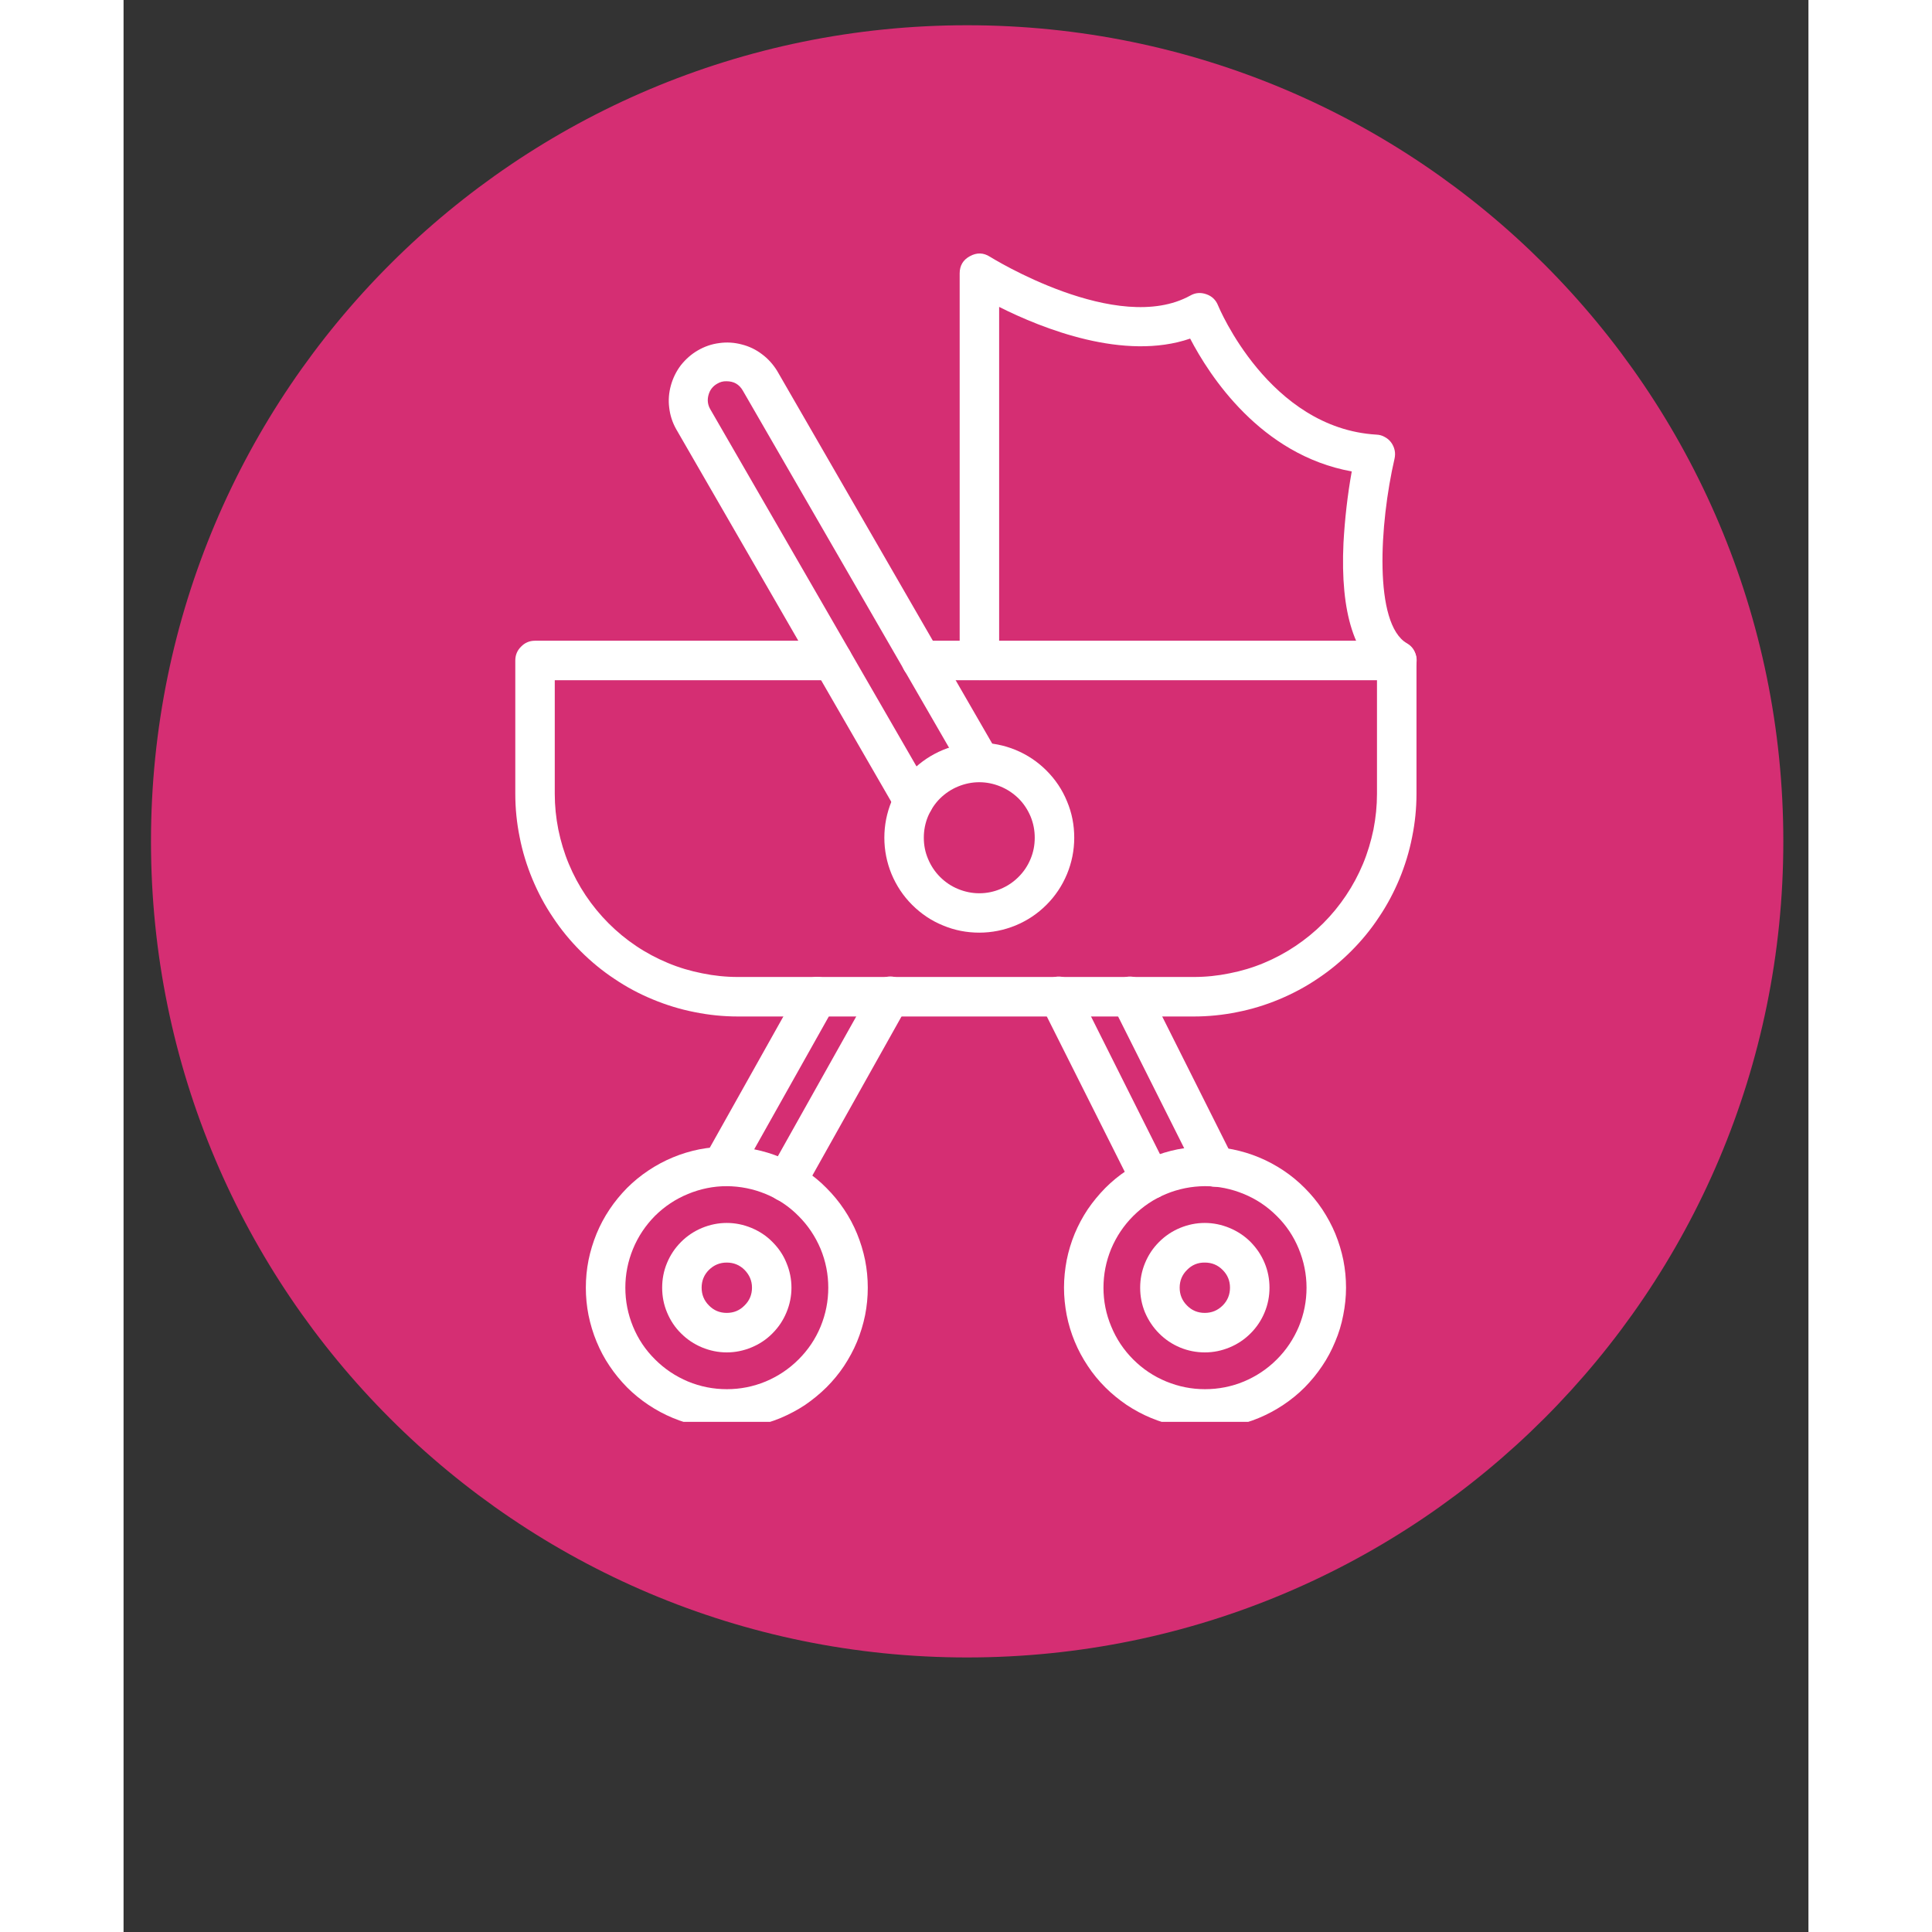
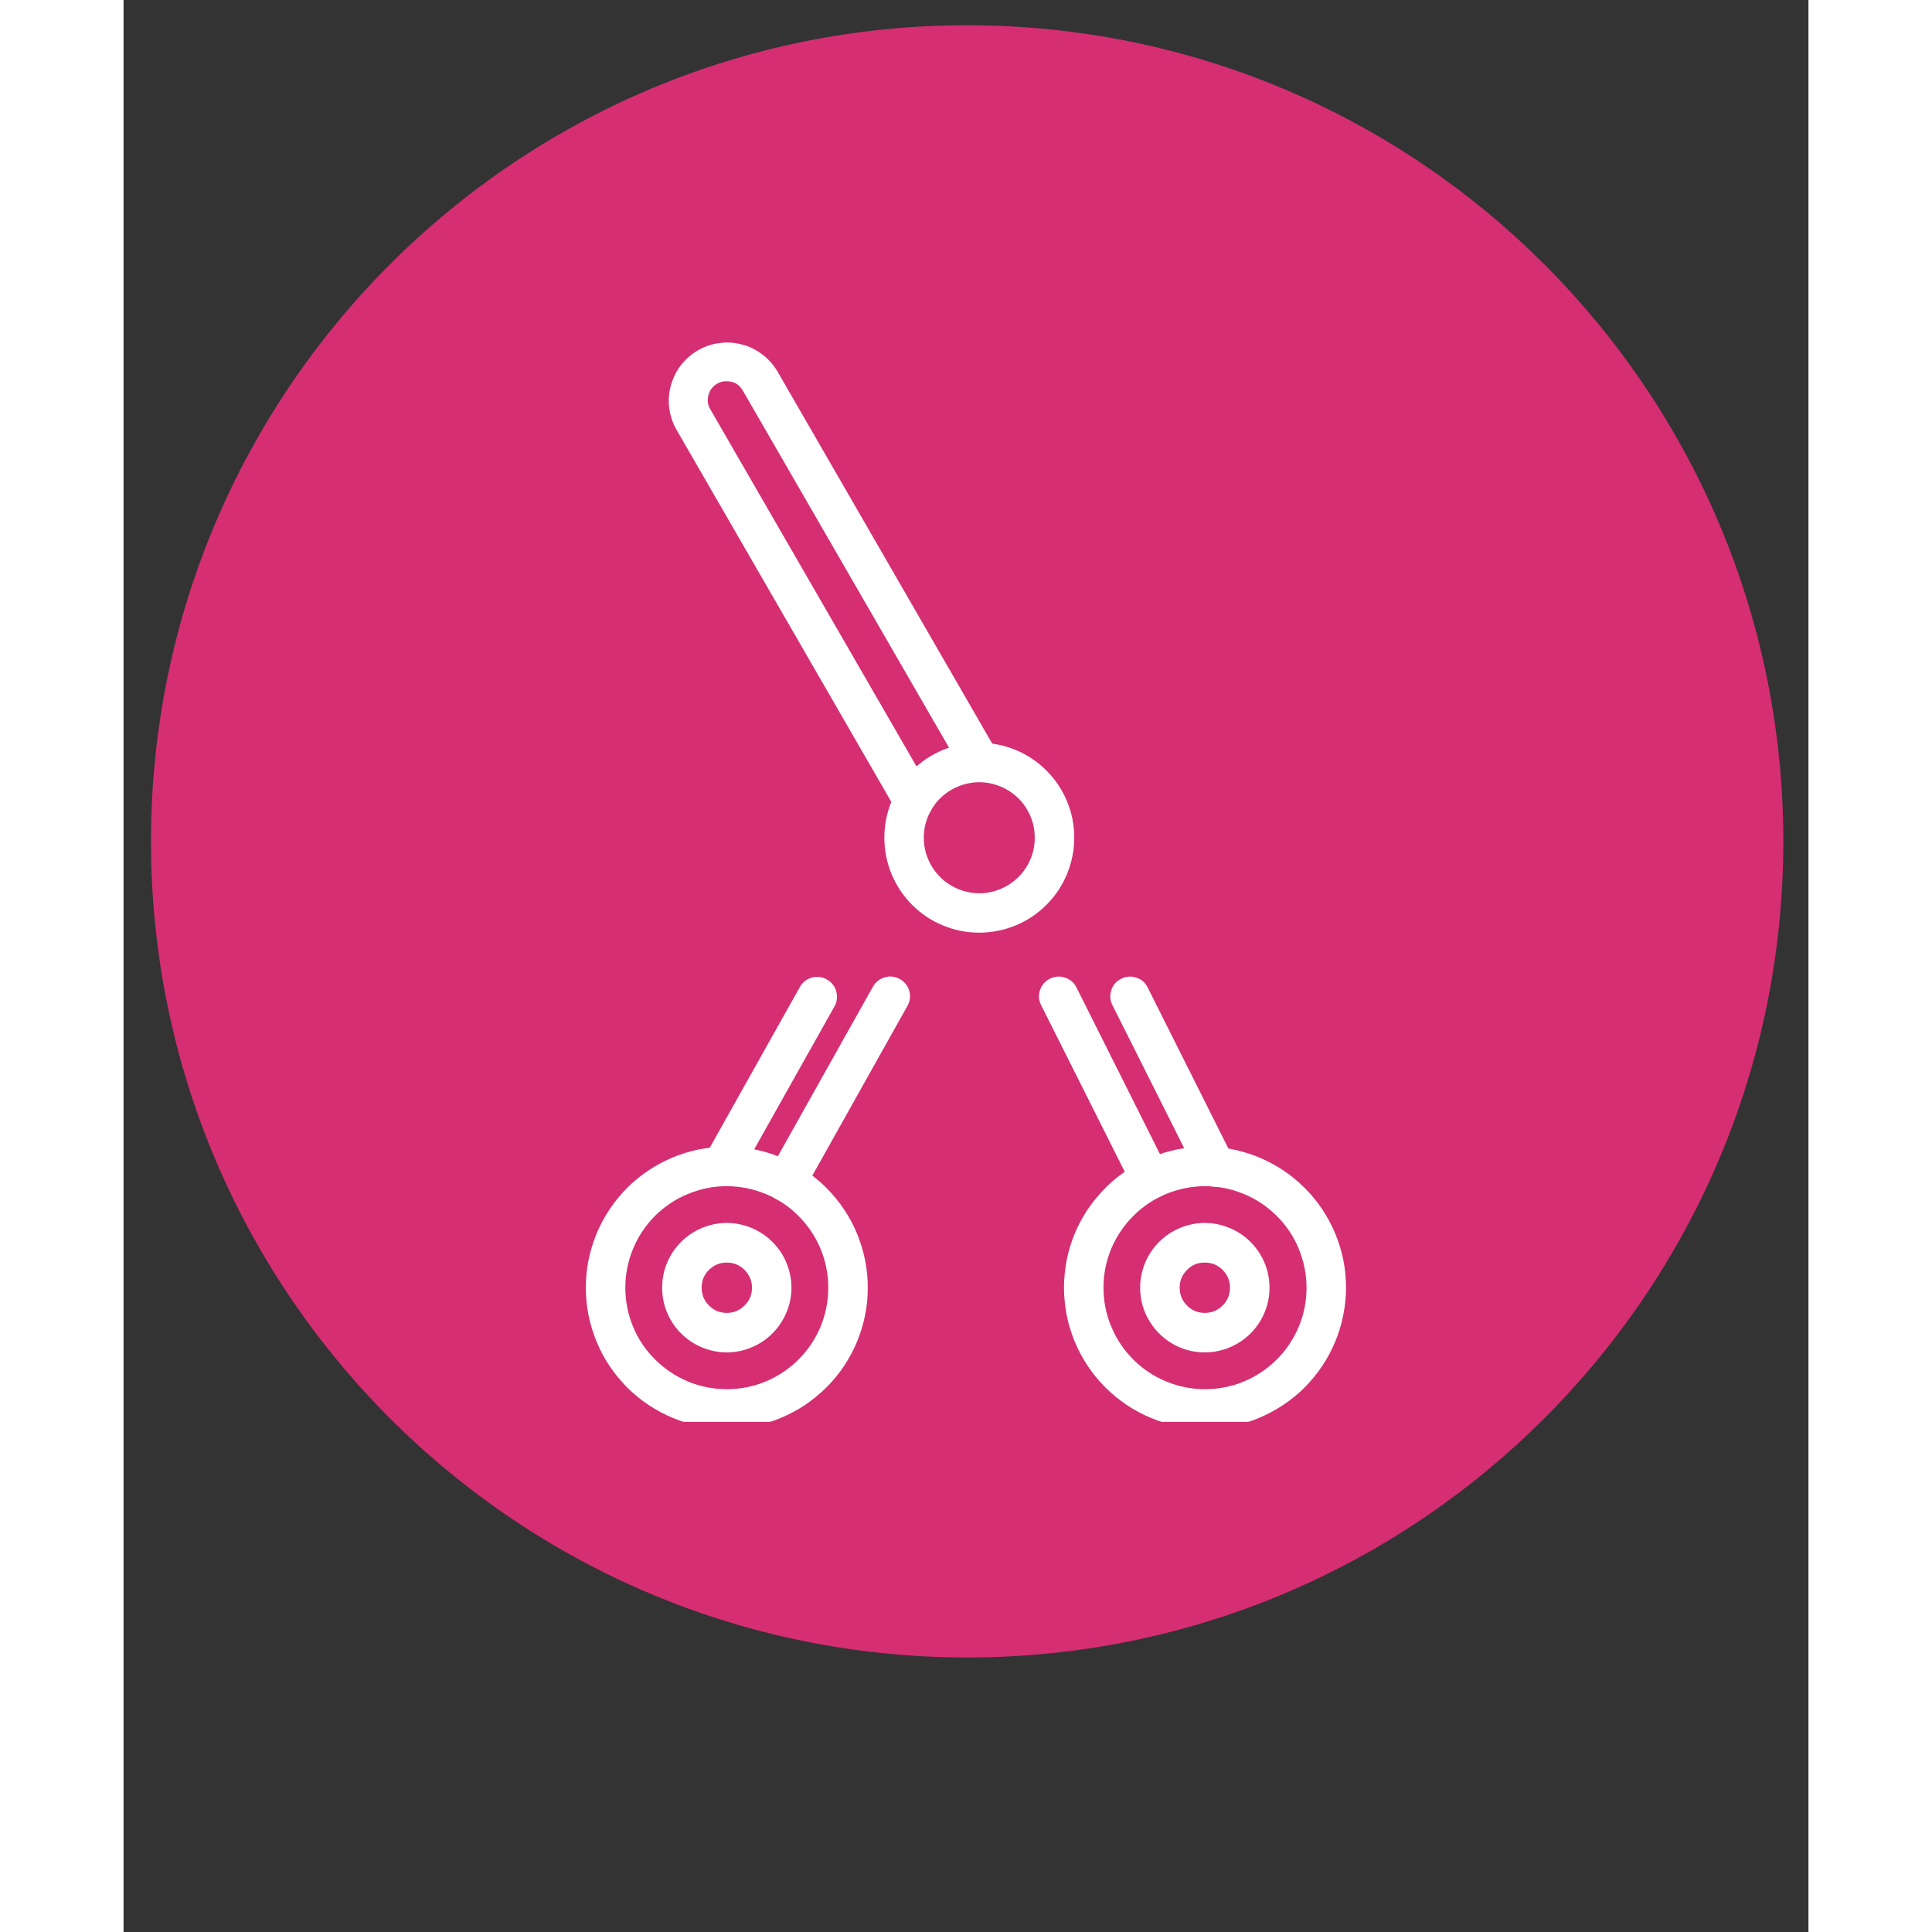
<svg xmlns="http://www.w3.org/2000/svg" width="72" zoomAndPan="magnify" viewBox="0 0 54 61.92" height="72" preserveAspectRatio="xMidYMid meet" version="1.0">
  <rect x="0" y="0" width="54" height="61.92" fill="#333333" stroke="none" />
  <defs>
    <clipPath id="ba7876253f">
      <path d="M 0.879 0.809 L 53.195 0.809 L 53.195 53.121 L 0.879 53.121 Z M 0.879 0.809 " clip-rule="nonzero" />
    </clipPath>
    <clipPath id="93b8e82ca2">
      <path d="M 27.035 0.809 C 12.59 0.809 0.879 12.52 0.879 26.965 C 0.879 41.41 12.59 53.121 27.035 53.121 C 41.484 53.121 53.195 41.41 53.195 26.965 C 53.195 12.52 41.484 0.809 27.035 0.809 Z M 27.035 0.809 " clip-rule="nonzero" />
    </clipPath>
    <clipPath id="b036f7c904">
      <path d="M 0.879 0.809 L 53.195 0.809 L 53.195 53.121 L 0.879 53.121 Z M 0.879 0.809 " clip-rule="nonzero" />
    </clipPath>
    <clipPath id="4cb79754f8">
      <path d="M 27.035 0.809 C 12.59 0.809 0.879 12.52 0.879 26.965 C 0.879 41.41 12.59 53.121 27.035 53.121 C 41.484 53.121 53.195 41.41 53.195 26.965 C 53.195 12.52 41.484 0.809 27.035 0.809 Z M 27.035 0.809 " clip-rule="nonzero" />
    </clipPath>
    <clipPath id="010842ea36">
      <rect x="0" width="54" y="0" height="54" />
    </clipPath>
    <clipPath id="34a0b0c935">
      <path d="M 12.559 20 L 41.77 20 L 41.77 33 L 12.559 33 Z M 12.559 20 " clip-rule="nonzero" />
    </clipPath>
    <clipPath id="54415f02a3">
      <path d="M 26 8.117 L 41.77 8.117 L 41.77 22 L 26 22 Z M 26 8.117 " clip-rule="nonzero" />
    </clipPath>
    <clipPath id="e9dd6084d0">
      <path d="M 14 36 L 24 36 L 24 45.57 L 14 45.57 Z M 14 36 " clip-rule="nonzero" />
    </clipPath>
    <clipPath id="5696210fdc">
      <path d="M 30 36 L 40 36 L 40 45.57 L 30 45.57 Z M 30 36 " clip-rule="nonzero" />
    </clipPath>
  </defs>
  <g clip-path="url(#ba7876253f)">
    <g clip-path="url(#93b8e82ca2)">
      <g transform="matrix(1, 0, 0, 1, 0, -0)">
        <g clip-path="url(#010842ea36)">
          <g clip-path="url(#b036f7c904)">
            <g clip-path="url(#4cb79754f8)">
              <path fill="#d52e73" d="M 0.879 0.809 L 53.195 0.809 L 53.195 53.121 L 0.879 53.121 Z M 0.879 0.809 " fill-opacity="1" fill-rule="nonzero" />
            </g>
          </g>
        </g>
      </g>
    </g>
  </g>
  <g clip-path="url(#34a0b0c935)">
-     <path fill="#ffffff" d="M 34.301 32.578 L 19.691 32.578 C 19.223 32.578 18.758 32.531 18.301 32.438 C 17.84 32.348 17.395 32.211 16.961 32.031 C 16.527 31.852 16.117 31.633 15.73 31.371 C 15.34 31.113 14.98 30.816 14.648 30.484 C 14.316 30.152 14.02 29.793 13.762 29.402 C 13.5 29.016 13.281 28.602 13.102 28.172 C 12.922 27.738 12.785 27.293 12.695 26.832 C 12.602 26.375 12.555 25.91 12.555 25.441 L 12.555 21.168 C 12.555 20.996 12.617 20.844 12.742 20.723 C 12.863 20.598 13.012 20.535 13.188 20.535 L 22.719 20.535 C 22.895 20.535 23.043 20.598 23.168 20.723 C 23.289 20.844 23.352 20.996 23.352 21.168 C 23.352 21.344 23.289 21.492 23.168 21.617 C 23.043 21.742 22.895 21.801 22.719 21.801 L 13.82 21.801 L 13.82 25.441 C 13.82 25.828 13.859 26.207 13.934 26.586 C 14.012 26.965 14.121 27.332 14.27 27.688 C 14.418 28.043 14.598 28.379 14.812 28.699 C 15.027 29.02 15.27 29.316 15.543 29.59 C 15.816 29.863 16.109 30.105 16.43 30.32 C 16.75 30.535 17.09 30.715 17.445 30.863 C 17.801 31.012 18.168 31.121 18.547 31.195 C 18.926 31.273 19.305 31.312 19.691 31.312 L 34.301 31.312 C 34.688 31.312 35.066 31.273 35.445 31.195 C 35.824 31.121 36.191 31.012 36.547 30.863 C 36.902 30.715 37.238 30.535 37.559 30.32 C 37.879 30.105 38.176 29.863 38.449 29.59 C 38.723 29.316 38.965 29.02 39.18 28.699 C 39.395 28.379 39.574 28.043 39.723 27.688 C 39.871 27.332 39.98 26.965 40.059 26.586 C 40.133 26.207 40.172 25.828 40.172 25.441 L 40.172 21.801 L 25.57 21.801 C 25.398 21.801 25.246 21.742 25.125 21.617 C 25 21.492 24.938 21.344 24.938 21.168 C 24.938 20.996 25 20.844 25.125 20.723 C 25.246 20.598 25.398 20.535 25.57 20.535 L 40.805 20.535 C 40.977 20.535 41.129 20.598 41.25 20.723 C 41.375 20.844 41.438 20.996 41.438 21.168 L 41.438 25.441 C 41.438 25.91 41.391 26.375 41.297 26.832 C 41.207 27.293 41.07 27.738 40.891 28.172 C 40.711 28.602 40.492 29.016 40.23 29.402 C 39.973 29.793 39.676 30.152 39.344 30.484 C 39.012 30.816 38.652 31.113 38.262 31.371 C 37.875 31.633 37.461 31.852 37.031 32.031 C 36.598 32.211 36.152 32.348 35.691 32.438 C 35.234 32.531 34.77 32.578 34.301 32.578 Z M 34.301 32.578 " fill-opacity="1" fill-rule="nonzero" />
-   </g>
+     </g>
  <path fill="#ffffff" d="M 27.426 29.891 C 27.023 29.891 26.633 29.816 26.262 29.66 C 25.887 29.508 25.559 29.285 25.273 29 C 24.988 28.715 24.77 28.387 24.613 28.012 C 24.461 27.641 24.383 27.25 24.383 26.848 C 24.383 26.445 24.461 26.055 24.613 25.684 C 24.77 25.309 24.988 24.98 25.273 24.695 C 25.559 24.41 25.887 24.191 26.262 24.035 C 26.633 23.883 27.023 23.805 27.426 23.805 C 27.828 23.805 28.219 23.883 28.59 24.035 C 28.965 24.191 29.293 24.41 29.578 24.695 C 29.863 24.98 30.086 25.309 30.238 25.684 C 30.395 26.055 30.469 26.445 30.469 26.848 C 30.469 27.25 30.391 27.641 30.238 28.012 C 30.082 28.387 29.863 28.715 29.578 29 C 29.293 29.285 28.965 29.504 28.59 29.66 C 28.219 29.812 27.828 29.891 27.426 29.891 Z M 27.426 25.07 C 27.191 25.07 26.965 25.117 26.746 25.207 C 26.527 25.297 26.336 25.426 26.168 25.59 C 26 25.758 25.875 25.949 25.781 26.168 C 25.691 26.387 25.648 26.613 25.648 26.848 C 25.648 27.086 25.691 27.312 25.785 27.531 C 25.875 27.746 26.004 27.941 26.168 28.105 C 26.336 28.273 26.527 28.402 26.746 28.492 C 26.965 28.582 27.191 28.629 27.426 28.629 C 27.664 28.629 27.891 28.582 28.105 28.492 C 28.324 28.402 28.516 28.273 28.684 28.105 C 28.852 27.938 28.98 27.746 29.07 27.527 C 29.16 27.312 29.203 27.086 29.203 26.848 C 29.203 26.613 29.16 26.387 29.07 26.168 C 28.977 25.949 28.852 25.758 28.684 25.59 C 28.516 25.426 28.324 25.297 28.105 25.207 C 27.887 25.117 27.66 25.07 27.426 25.07 Z M 27.426 25.07 " fill-opacity="1" fill-rule="nonzero" />
  <g clip-path="url(#54415f02a3)">
-     <path fill="#ffffff" d="M 40.805 21.797 C 40.691 21.797 40.586 21.77 40.488 21.711 C 39.457 21.105 38.992 19.652 39.098 17.402 C 39.141 16.633 39.227 15.867 39.363 15.109 C 36.438 14.582 34.797 12.031 34.184 10.852 C 32.07 11.578 29.453 10.535 28.062 9.836 L 28.062 21.164 C 28.062 21.34 28 21.488 27.879 21.613 C 27.754 21.734 27.605 21.797 27.43 21.797 C 27.254 21.797 27.105 21.734 26.984 21.613 C 26.859 21.488 26.797 21.34 26.797 21.164 L 26.797 8.762 C 26.797 8.516 26.906 8.328 27.125 8.211 C 27.344 8.09 27.559 8.094 27.77 8.23 C 27.809 8.254 31.848 10.766 34.188 9.473 C 34.352 9.379 34.523 9.367 34.703 9.43 C 34.883 9.492 35.008 9.613 35.078 9.789 C 35.094 9.828 36.707 13.727 40.156 13.93 C 40.25 13.934 40.336 13.957 40.418 14.004 C 40.5 14.047 40.57 14.105 40.625 14.18 C 40.68 14.254 40.719 14.34 40.738 14.43 C 40.758 14.52 40.754 14.613 40.734 14.703 C 40.254 16.781 40.059 19.988 41.129 20.617 C 41.254 20.688 41.344 20.789 41.395 20.922 C 41.449 21.055 41.457 21.191 41.422 21.328 C 41.383 21.465 41.309 21.578 41.195 21.664 C 41.082 21.754 40.953 21.797 40.809 21.797 Z M 40.805 21.797 " fill-opacity="1" fill-rule="nonzero" />
-   </g>
+     </g>
  <path fill="#ffffff" d="M 25.32 26.305 C 25.078 26.305 24.895 26.199 24.773 25.988 L 17.711 13.754 C 17.59 13.539 17.516 13.309 17.488 13.066 C 17.457 12.824 17.477 12.586 17.543 12.348 C 17.609 12.113 17.715 11.898 17.863 11.703 C 18.016 11.512 18.195 11.352 18.406 11.23 C 18.621 11.105 18.848 11.027 19.09 10.996 C 19.332 10.961 19.574 10.977 19.809 11.039 C 20.047 11.098 20.266 11.203 20.461 11.352 C 20.656 11.496 20.816 11.676 20.945 11.883 L 27.973 24.062 C 28.062 24.215 28.082 24.375 28.039 24.543 C 27.992 24.711 27.895 24.84 27.742 24.93 C 27.59 25.016 27.43 25.035 27.262 24.992 C 27.094 24.945 26.965 24.848 26.879 24.695 L 19.848 12.52 C 19.73 12.316 19.559 12.219 19.324 12.219 C 19.219 12.215 19.117 12.242 19.027 12.297 C 18.883 12.379 18.789 12.5 18.746 12.664 C 18.703 12.824 18.723 12.977 18.805 13.117 L 25.871 25.355 C 25.926 25.453 25.953 25.559 25.953 25.672 C 25.953 25.781 25.926 25.887 25.871 25.984 C 25.812 26.086 25.734 26.16 25.637 26.219 C 25.539 26.273 25.434 26.305 25.32 26.305 Z M 25.32 26.305 " fill-opacity="1" fill-rule="nonzero" />
  <g clip-path="url(#e9dd6084d0)">
    <path fill="#ffffff" d="M 19.332 45.789 C 19.035 45.789 18.742 45.762 18.453 45.703 C 18.16 45.645 17.879 45.559 17.605 45.445 C 17.332 45.332 17.07 45.191 16.824 45.027 C 16.578 44.863 16.348 44.676 16.137 44.465 C 15.93 44.254 15.742 44.027 15.578 43.781 C 15.41 43.535 15.273 43.273 15.16 43 C 15.047 42.727 14.961 42.441 14.902 42.152 C 14.844 41.859 14.816 41.566 14.816 41.27 C 14.816 40.973 14.844 40.68 14.902 40.387 C 14.961 40.098 15.047 39.816 15.16 39.539 C 15.273 39.266 15.41 39.008 15.578 38.758 C 15.742 38.512 15.93 38.285 16.137 38.074 C 16.348 37.863 16.578 37.676 16.824 37.512 C 17.07 37.348 17.332 37.207 17.605 37.094 C 17.879 36.98 18.16 36.895 18.453 36.836 C 18.742 36.781 19.035 36.75 19.332 36.75 C 19.629 36.75 19.926 36.781 20.215 36.836 C 20.508 36.895 20.789 36.98 21.062 37.094 C 21.336 37.207 21.598 37.348 21.844 37.512 C 22.09 37.676 22.32 37.863 22.527 38.074 C 22.738 38.285 22.926 38.512 23.09 38.758 C 23.258 39.008 23.395 39.266 23.508 39.539 C 23.621 39.816 23.707 40.098 23.766 40.387 C 23.824 40.68 23.852 40.973 23.852 41.27 C 23.852 41.566 23.824 41.859 23.766 42.152 C 23.707 42.441 23.621 42.723 23.508 43 C 23.395 43.273 23.254 43.531 23.09 43.781 C 22.926 44.027 22.738 44.254 22.527 44.465 C 22.316 44.672 22.09 44.859 21.844 45.027 C 21.598 45.191 21.336 45.328 21.062 45.445 C 20.789 45.559 20.504 45.645 20.215 45.703 C 19.926 45.758 19.629 45.789 19.332 45.789 Z M 19.332 38.016 C 18.902 38.016 18.488 38.102 18.09 38.266 C 17.691 38.43 17.34 38.664 17.031 38.969 C 16.727 39.277 16.492 39.629 16.328 40.027 C 16.164 40.426 16.082 40.84 16.082 41.27 C 16.082 41.703 16.164 42.117 16.328 42.516 C 16.492 42.914 16.727 43.266 17.035 43.57 C 17.34 43.875 17.691 44.109 18.09 44.277 C 18.488 44.441 18.902 44.523 19.336 44.523 C 19.766 44.523 20.18 44.441 20.578 44.277 C 20.977 44.109 21.328 43.875 21.633 43.57 C 21.938 43.266 22.176 42.914 22.34 42.516 C 22.504 42.117 22.586 41.703 22.586 41.27 C 22.586 40.84 22.504 40.426 22.34 40.027 C 22.172 39.629 21.938 39.277 21.633 38.973 C 21.328 38.664 20.977 38.43 20.578 38.266 C 20.18 38.102 19.766 38.02 19.332 38.016 Z M 19.332 38.016 " fill-opacity="1" fill-rule="nonzero" />
  </g>
  <path fill="#ffffff" d="M 19.332 43.344 C 19.059 43.344 18.793 43.289 18.539 43.184 C 18.285 43.078 18.062 42.93 17.867 42.734 C 17.672 42.543 17.523 42.316 17.418 42.062 C 17.312 41.809 17.262 41.547 17.262 41.27 C 17.262 40.996 17.312 40.73 17.418 40.477 C 17.523 40.223 17.672 40 17.867 39.805 C 18.062 39.609 18.285 39.461 18.539 39.355 C 18.793 39.25 19.059 39.195 19.332 39.195 C 19.609 39.195 19.871 39.25 20.125 39.355 C 20.379 39.461 20.605 39.609 20.797 39.805 C 20.992 40 21.145 40.223 21.246 40.477 C 21.352 40.73 21.406 40.996 21.406 41.27 C 21.406 41.543 21.352 41.809 21.246 42.062 C 21.141 42.316 20.992 42.539 20.797 42.734 C 20.605 42.93 20.379 43.078 20.125 43.184 C 19.871 43.289 19.609 43.344 19.332 43.344 Z M 19.332 40.465 C 19.109 40.465 18.922 40.543 18.762 40.699 C 18.605 40.855 18.527 41.047 18.527 41.27 C 18.527 41.492 18.605 41.684 18.762 41.84 C 18.918 42 19.109 42.078 19.332 42.078 C 19.555 42.078 19.746 42 19.902 41.84 C 20.062 41.684 20.141 41.492 20.141 41.27 C 20.141 41.047 20.059 40.859 19.902 40.699 C 19.746 40.543 19.555 40.465 19.332 40.465 Z M 19.332 40.465 " fill-opacity="1" fill-rule="nonzero" />
  <g clip-path="url(#5696210fdc)">
    <path fill="#ffffff" d="M 34.656 45.789 C 34.359 45.789 34.066 45.758 33.777 45.703 C 33.484 45.645 33.203 45.559 32.93 45.445 C 32.656 45.332 32.395 45.191 32.148 45.027 C 31.902 44.859 31.672 44.672 31.465 44.465 C 31.254 44.254 31.066 44.027 30.902 43.777 C 30.738 43.531 30.598 43.273 30.484 42.996 C 30.371 42.723 30.285 42.441 30.227 42.148 C 30.172 41.859 30.141 41.566 30.141 41.27 C 30.141 40.973 30.172 40.68 30.227 40.387 C 30.285 40.098 30.371 39.812 30.484 39.539 C 30.598 39.266 30.738 39.004 30.902 38.758 C 31.07 38.512 31.258 38.285 31.465 38.074 C 31.676 37.863 31.902 37.676 32.152 37.512 C 32.398 37.348 32.656 37.207 32.934 37.094 C 33.207 36.98 33.488 36.895 33.781 36.836 C 34.07 36.781 34.363 36.75 34.66 36.75 C 34.957 36.75 35.25 36.781 35.543 36.836 C 35.832 36.895 36.117 36.98 36.391 37.094 C 36.664 37.207 36.926 37.348 37.172 37.512 C 37.418 37.676 37.645 37.863 37.855 38.074 C 38.066 38.285 38.254 38.512 38.418 38.758 C 38.582 39.008 38.723 39.266 38.836 39.539 C 38.949 39.816 39.035 40.098 39.094 40.387 C 39.152 40.68 39.18 40.973 39.18 41.27 C 39.18 41.566 39.148 41.859 39.09 42.152 C 39.035 42.441 38.949 42.727 38.832 43 C 38.719 43.273 38.582 43.535 38.414 43.781 C 38.25 44.027 38.062 44.254 37.855 44.465 C 37.645 44.676 37.414 44.863 37.168 45.027 C 36.922 45.191 36.66 45.332 36.387 45.445 C 36.113 45.559 35.832 45.645 35.539 45.703 C 35.25 45.758 34.953 45.789 34.656 45.789 Z M 34.656 38.016 C 34.227 38.02 33.812 38.102 33.414 38.266 C 33.016 38.43 32.664 38.668 32.359 38.973 C 32.055 39.277 31.82 39.629 31.652 40.027 C 31.488 40.426 31.406 40.84 31.406 41.273 C 31.406 41.703 31.488 42.117 31.656 42.516 C 31.82 42.914 32.055 43.266 32.359 43.57 C 32.668 43.879 33.02 44.113 33.418 44.277 C 33.816 44.441 34.23 44.523 34.66 44.523 C 35.094 44.523 35.508 44.441 35.906 44.277 C 36.305 44.109 36.656 43.875 36.961 43.57 C 37.266 43.266 37.5 42.914 37.668 42.516 C 37.832 42.117 37.914 41.703 37.914 41.27 C 37.914 40.84 37.828 40.422 37.664 40.023 C 37.5 39.625 37.266 39.273 36.957 38.969 C 36.652 38.664 36.301 38.43 35.902 38.266 C 35.504 38.102 35.09 38.016 34.656 38.016 Z M 34.656 38.016 " fill-opacity="1" fill-rule="nonzero" />
  </g>
  <path fill="#ffffff" d="M 34.656 43.344 C 34.383 43.344 34.117 43.293 33.863 43.188 C 33.609 43.082 33.387 42.934 33.191 42.738 C 32.996 42.543 32.848 42.32 32.738 42.066 C 32.633 41.812 32.582 41.547 32.582 41.273 C 32.582 40.996 32.633 40.734 32.738 40.48 C 32.844 40.223 32.992 40 33.188 39.805 C 33.383 39.609 33.605 39.461 33.859 39.355 C 34.113 39.25 34.379 39.195 34.652 39.195 C 34.926 39.195 35.191 39.25 35.445 39.355 C 35.699 39.461 35.926 39.609 36.121 39.805 C 36.312 40 36.465 40.223 36.57 40.477 C 36.676 40.73 36.727 40.996 36.727 41.27 C 36.727 41.543 36.676 41.809 36.57 42.062 C 36.465 42.316 36.316 42.539 36.121 42.734 C 35.926 42.93 35.703 43.078 35.449 43.184 C 35.195 43.289 34.934 43.344 34.656 43.344 Z M 34.656 40.465 C 34.434 40.461 34.242 40.539 34.086 40.699 C 33.926 40.855 33.848 41.047 33.848 41.27 C 33.848 41.492 33.926 41.684 34.082 41.84 C 34.238 42 34.43 42.078 34.652 42.078 C 34.875 42.078 35.066 42 35.227 41.84 C 35.383 41.684 35.461 41.492 35.461 41.27 C 35.461 41.047 35.383 40.859 35.227 40.703 C 35.07 40.543 34.879 40.465 34.656 40.465 Z M 34.656 40.465 " fill-opacity="1" fill-rule="nonzero" />
  <path fill="#ffffff" d="M 19.172 38.02 C 19.062 38.023 18.957 37.996 18.863 37.941 C 18.711 37.855 18.609 37.73 18.562 37.562 C 18.516 37.395 18.535 37.234 18.621 37.082 L 21.676 31.633 C 21.762 31.48 21.891 31.379 22.059 31.332 C 22.227 31.285 22.387 31.305 22.539 31.391 C 22.691 31.477 22.793 31.602 22.84 31.77 C 22.887 31.941 22.871 32.102 22.785 32.254 L 19.727 37.699 C 19.605 37.918 19.418 38.023 19.172 38.02 Z M 19.172 38.02 " fill-opacity="1" fill-rule="nonzero" />
  <path fill="#ffffff" d="M 21.234 38.516 C 21.121 38.516 21.016 38.488 20.918 38.434 C 20.82 38.375 20.742 38.301 20.688 38.203 C 20.629 38.105 20.602 38 20.598 37.891 C 20.598 37.777 20.625 37.672 20.68 37.574 L 24.012 31.633 C 24.098 31.477 24.223 31.375 24.395 31.324 C 24.562 31.273 24.727 31.293 24.879 31.379 C 25.035 31.465 25.137 31.594 25.184 31.766 C 25.227 31.938 25.207 32.098 25.117 32.25 L 21.785 38.195 C 21.664 38.41 21.48 38.516 21.234 38.516 Z M 21.234 38.516 " fill-opacity="1" fill-rule="nonzero" />
  <path fill="#ffffff" d="M 35 38.035 C 34.742 38.035 34.551 37.918 34.438 37.688 L 31.699 32.227 C 31.617 32.07 31.602 31.91 31.656 31.738 C 31.711 31.57 31.816 31.445 31.977 31.367 C 32.133 31.289 32.297 31.277 32.465 31.336 C 32.633 31.391 32.754 31.5 32.828 31.66 L 35.566 37.121 C 35.645 37.277 35.656 37.438 35.602 37.602 C 35.547 37.77 35.441 37.891 35.285 37.969 C 35.195 38.016 35.102 38.035 35 38.035 Z M 35 38.035 " fill-opacity="1" fill-rule="nonzero" />
  <path fill="#ffffff" d="M 32.918 38.43 C 32.656 38.43 32.469 38.316 32.352 38.082 L 29.414 32.227 C 29.332 32.07 29.316 31.91 29.371 31.738 C 29.426 31.57 29.531 31.445 29.691 31.367 C 29.848 31.289 30.012 31.277 30.18 31.336 C 30.348 31.391 30.469 31.5 30.547 31.66 L 33.48 37.516 C 33.531 37.613 33.551 37.719 33.547 37.828 C 33.543 37.938 33.512 38.039 33.453 38.129 C 33.398 38.223 33.32 38.297 33.223 38.352 C 33.129 38.402 33.027 38.43 32.918 38.43 Z M 32.918 38.43 " fill-opacity="1" fill-rule="nonzero" />
</svg>